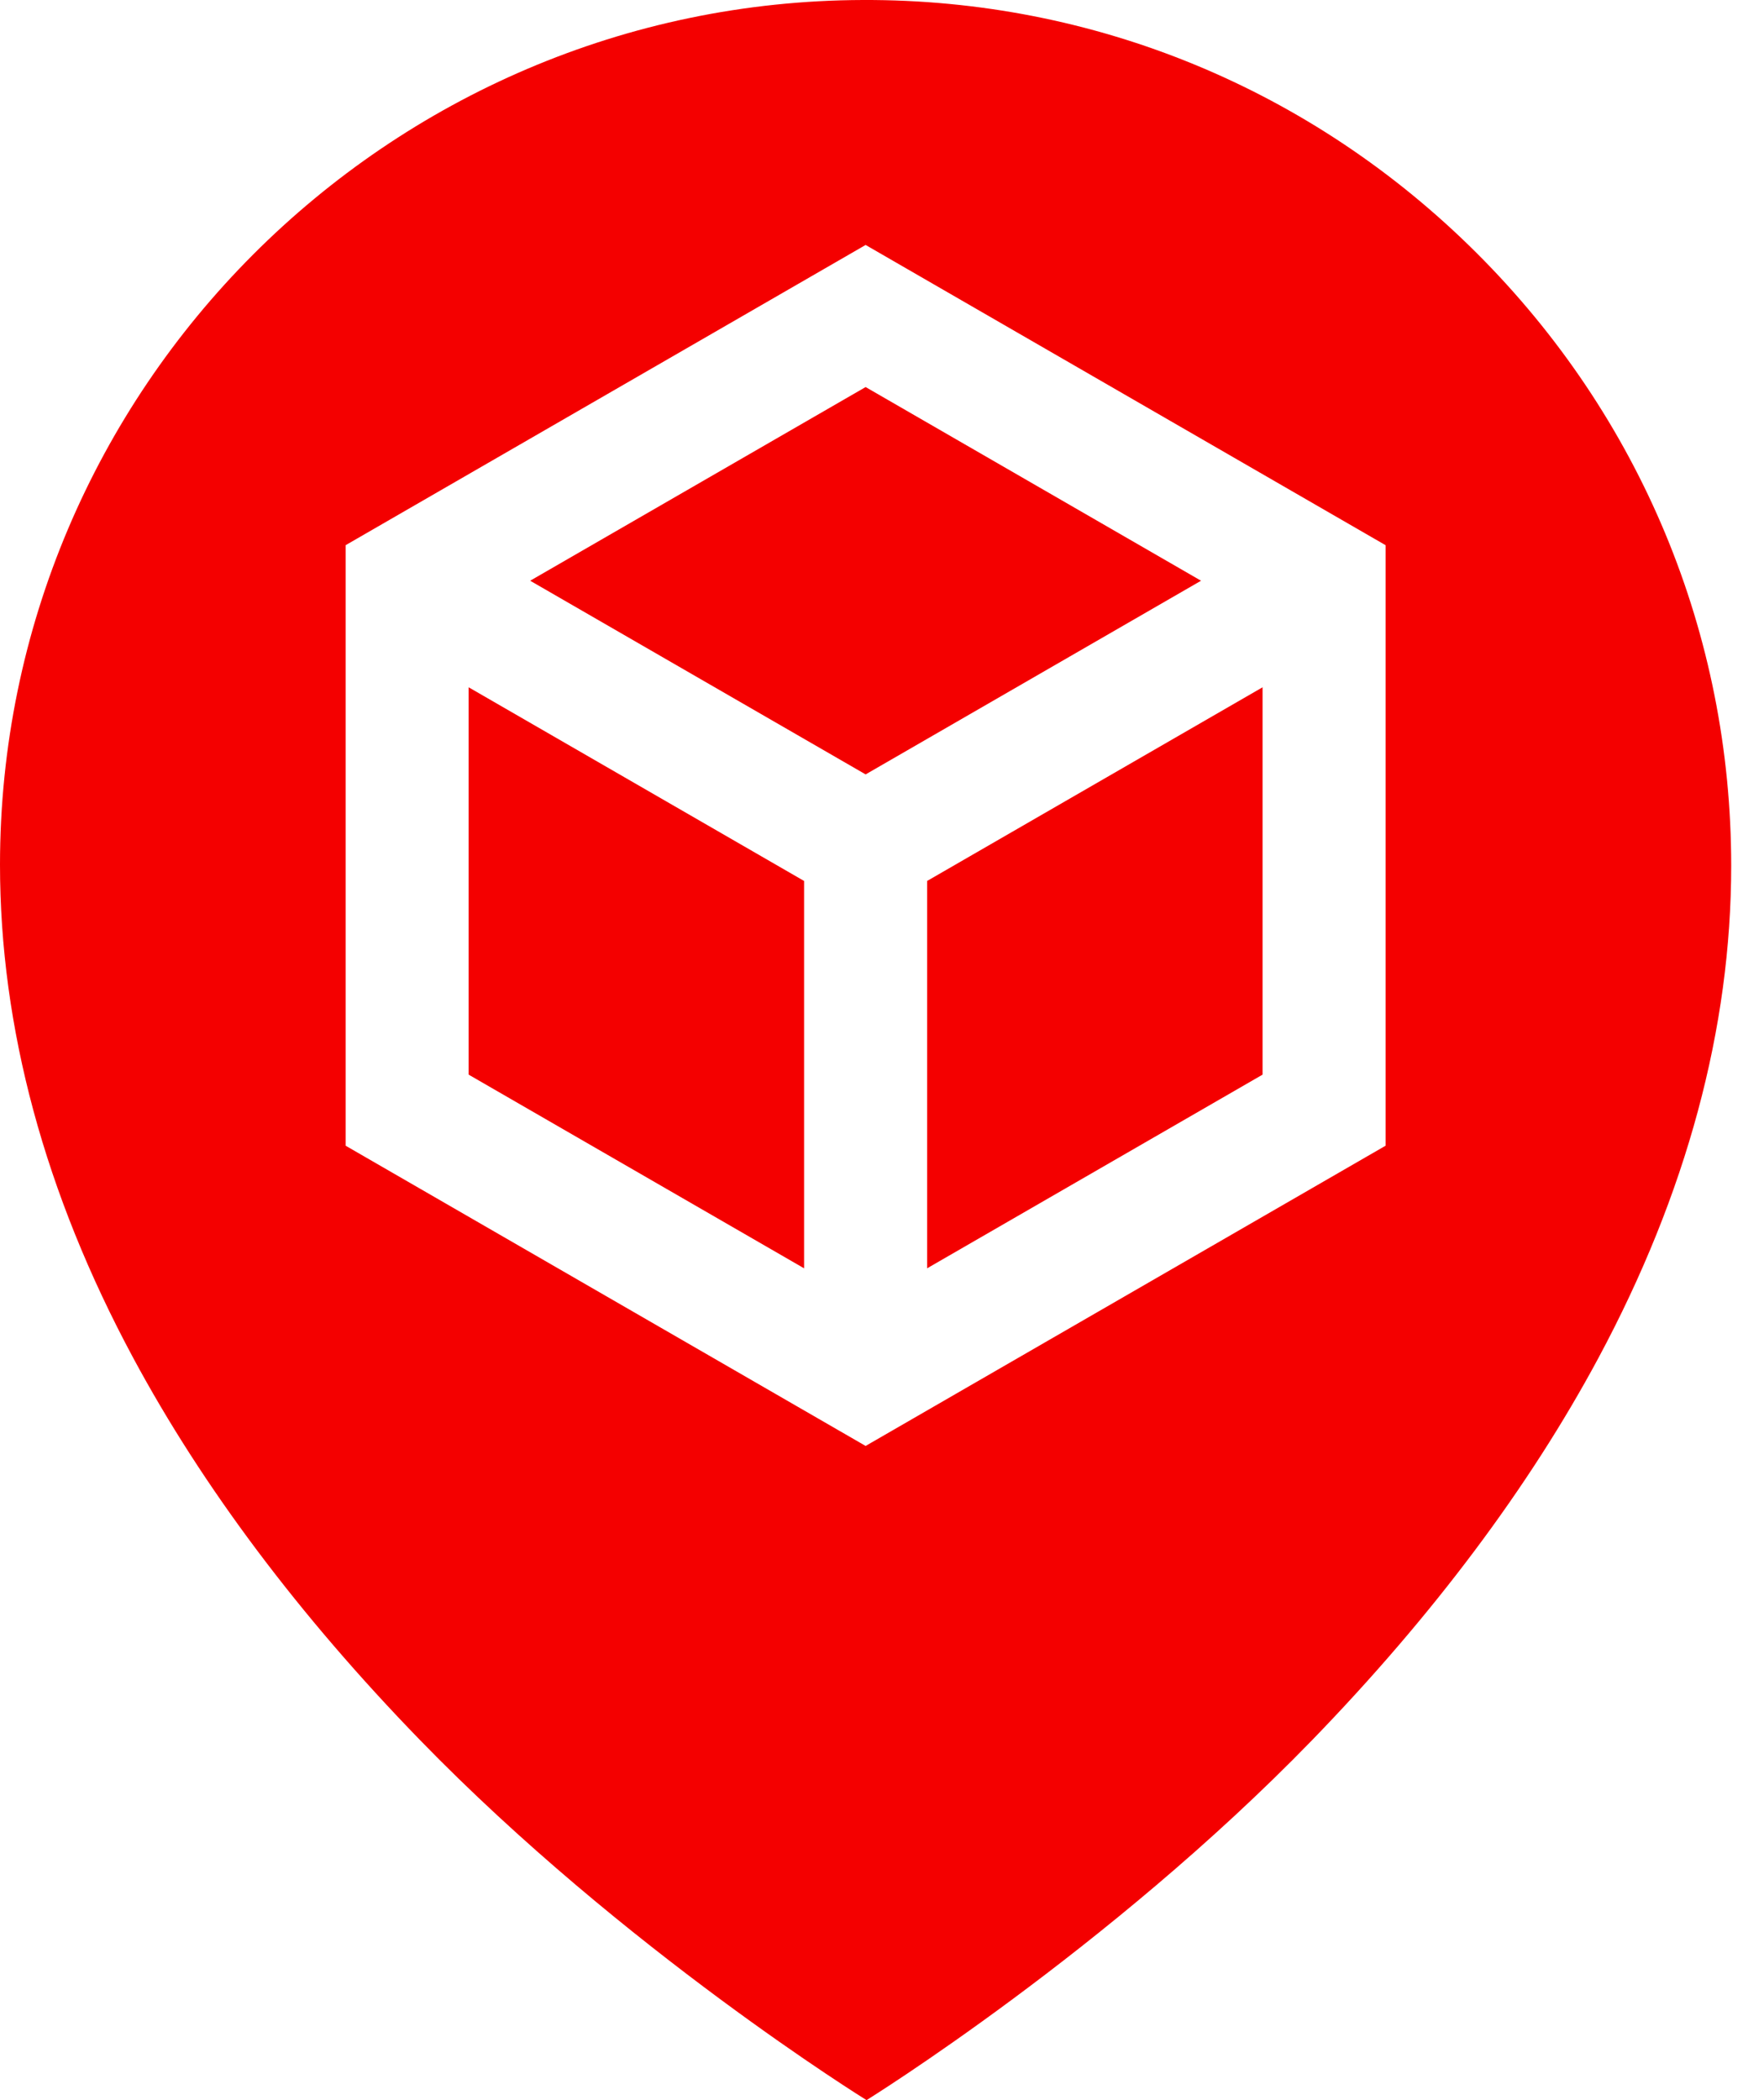
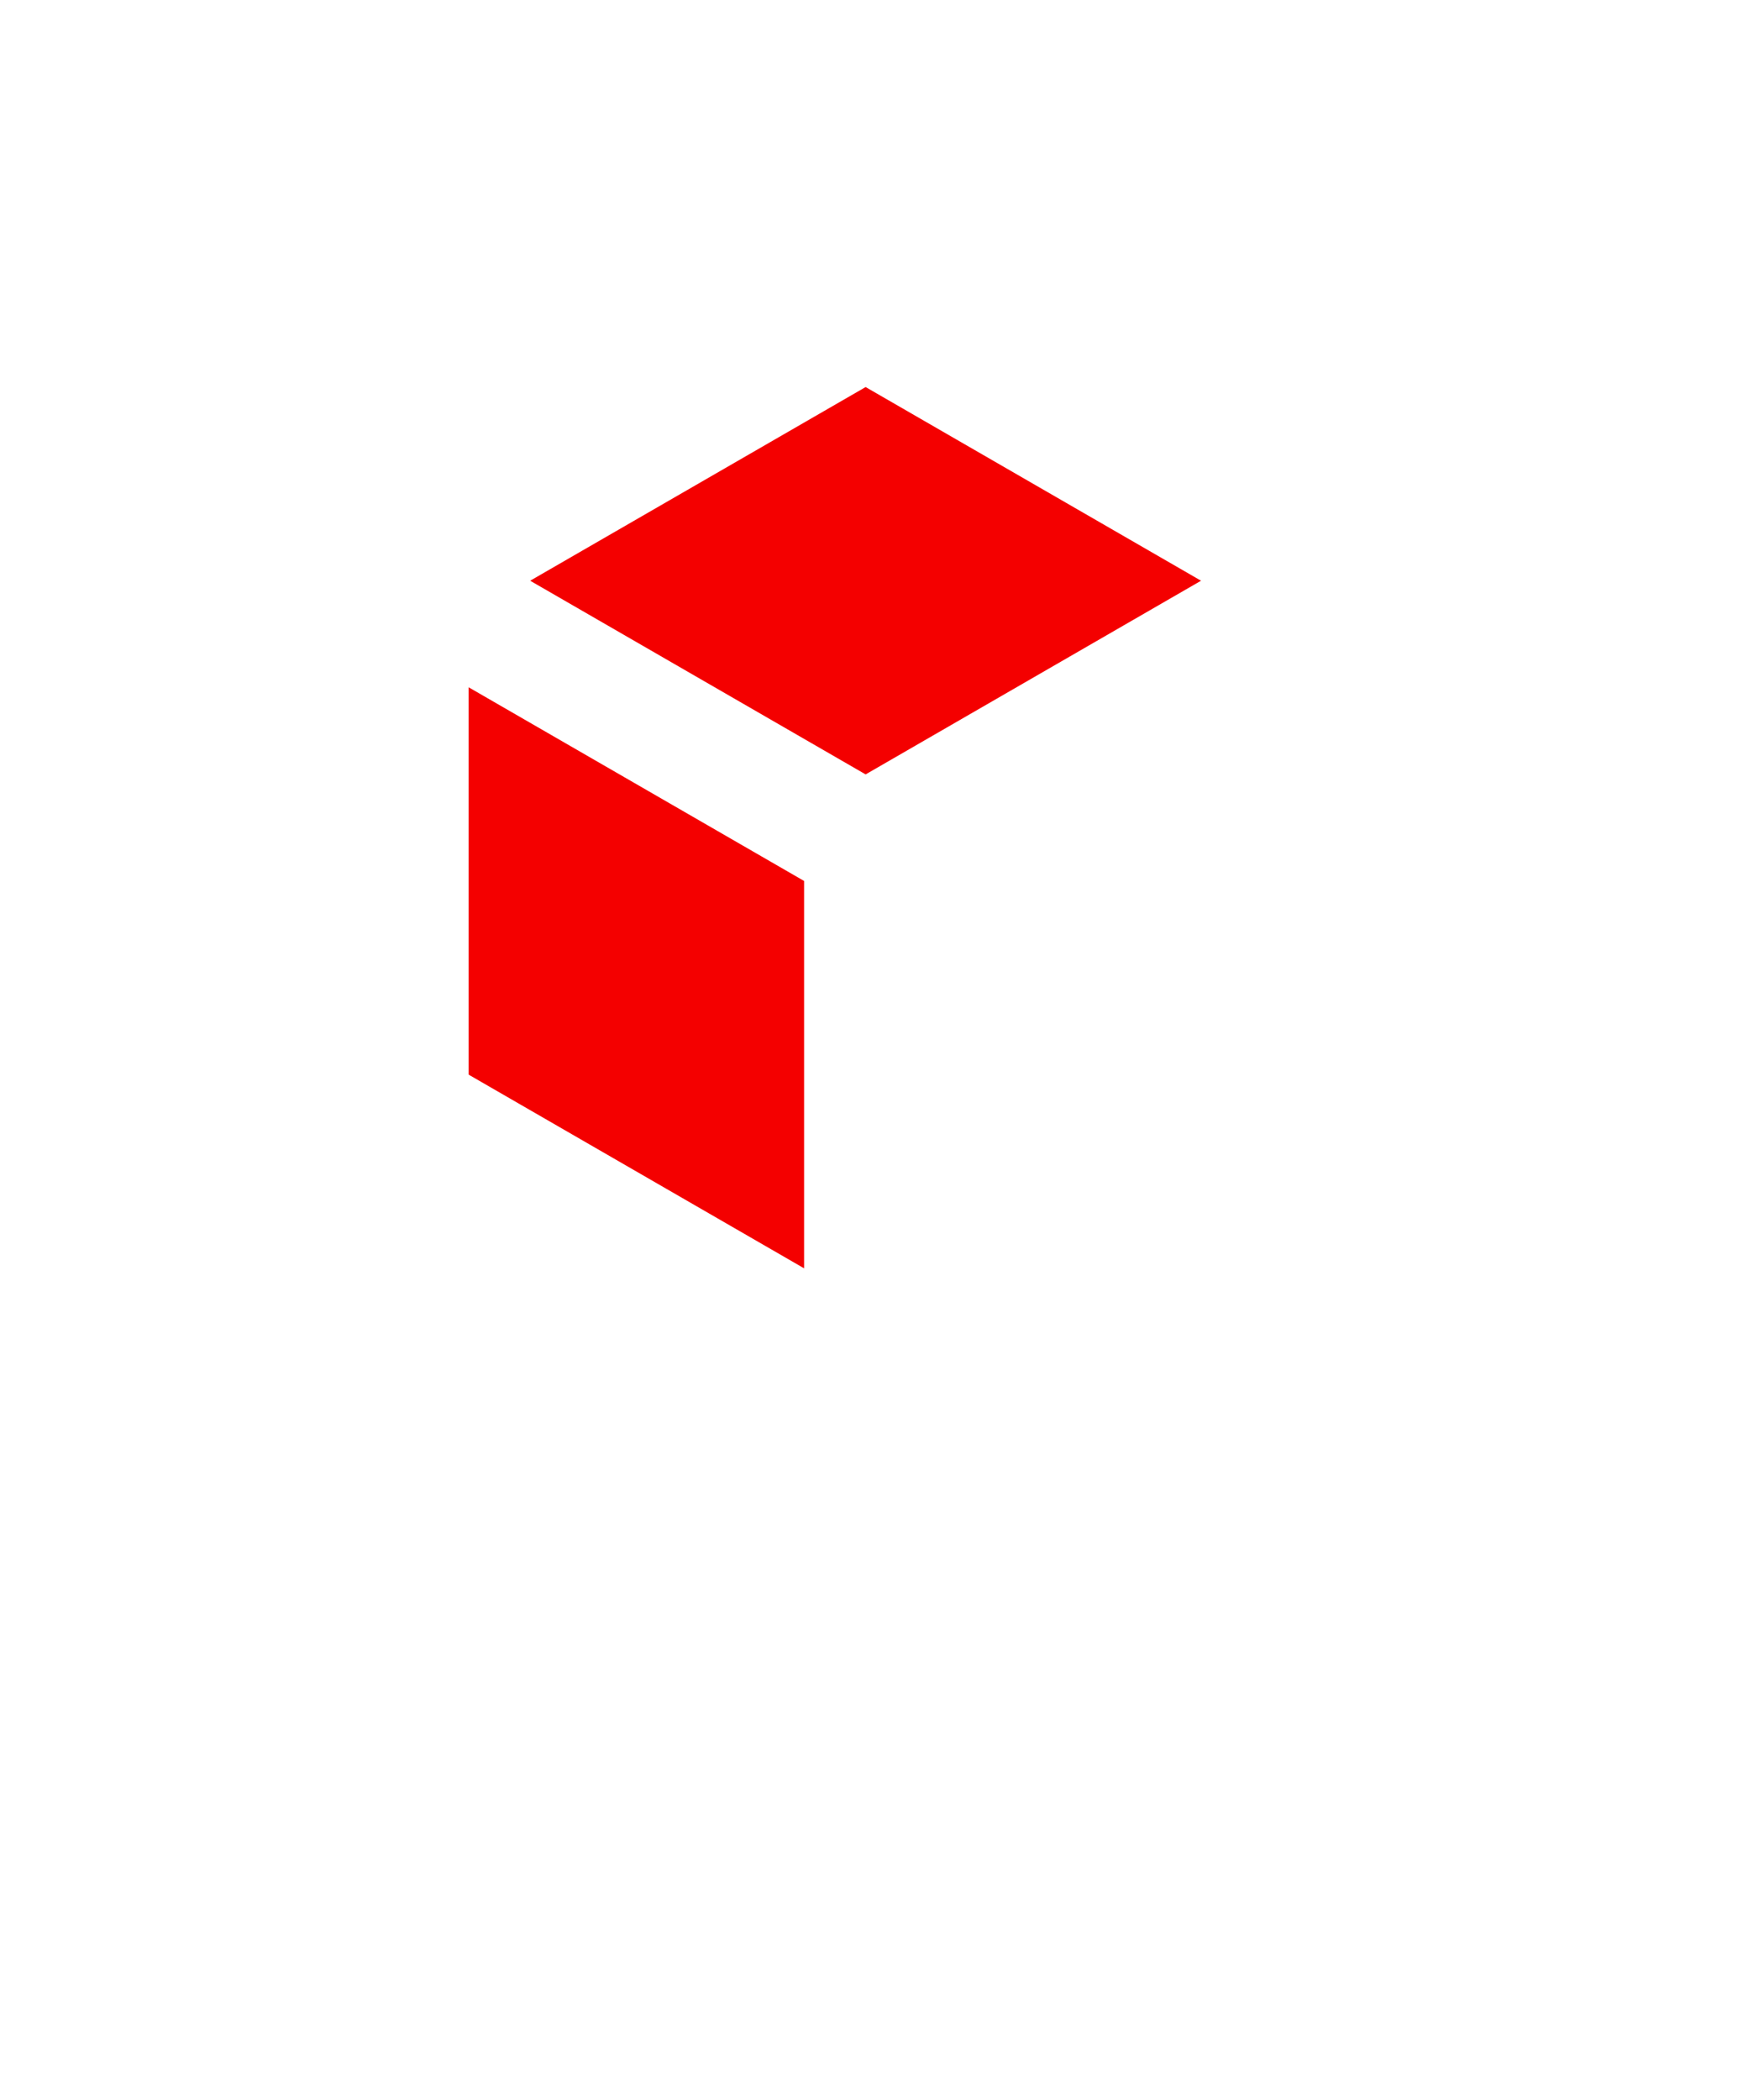
<svg xmlns="http://www.w3.org/2000/svg" width="42" height="50" viewBox="0 0 42 50" fill="none">
  <path d="M20.61 18.437L28.596 13.826L20.61 9.215L12.623 13.826L20.61 18.437Z" fill="#F40000" />
-   <path d="M22.074 20.974V30.196L30.061 25.585V16.363L22.074 20.974Z" fill="#F40000" />
  <path d="M19.145 20.974L11.158 16.363V25.585L19.145 30.196V20.974Z" fill="#F40000" />
-   <path d="M35.155 6.021C31.244 2.122 26.055 -0.02 20.548 0C9.218 0.033 0 9.269 0 20.587C0 24.463 1.066 28.412 3.169 32.324C4.823 35.4 7.12 38.462 9.997 41.424C14.86 46.431 20.632 50 20.632 50C20.632 50 26.392 46.43 31.244 41.426C34.114 38.466 36.407 35.406 38.057 32.332C40.155 28.424 41.219 24.48 41.219 20.61C41.219 15.101 39.065 9.92 35.155 6.021ZM32.99 27.277L20.61 34.425L8.229 27.277V12.98L20.61 5.832L32.99 12.98V27.277Z" fill="#F40000" />
</svg>